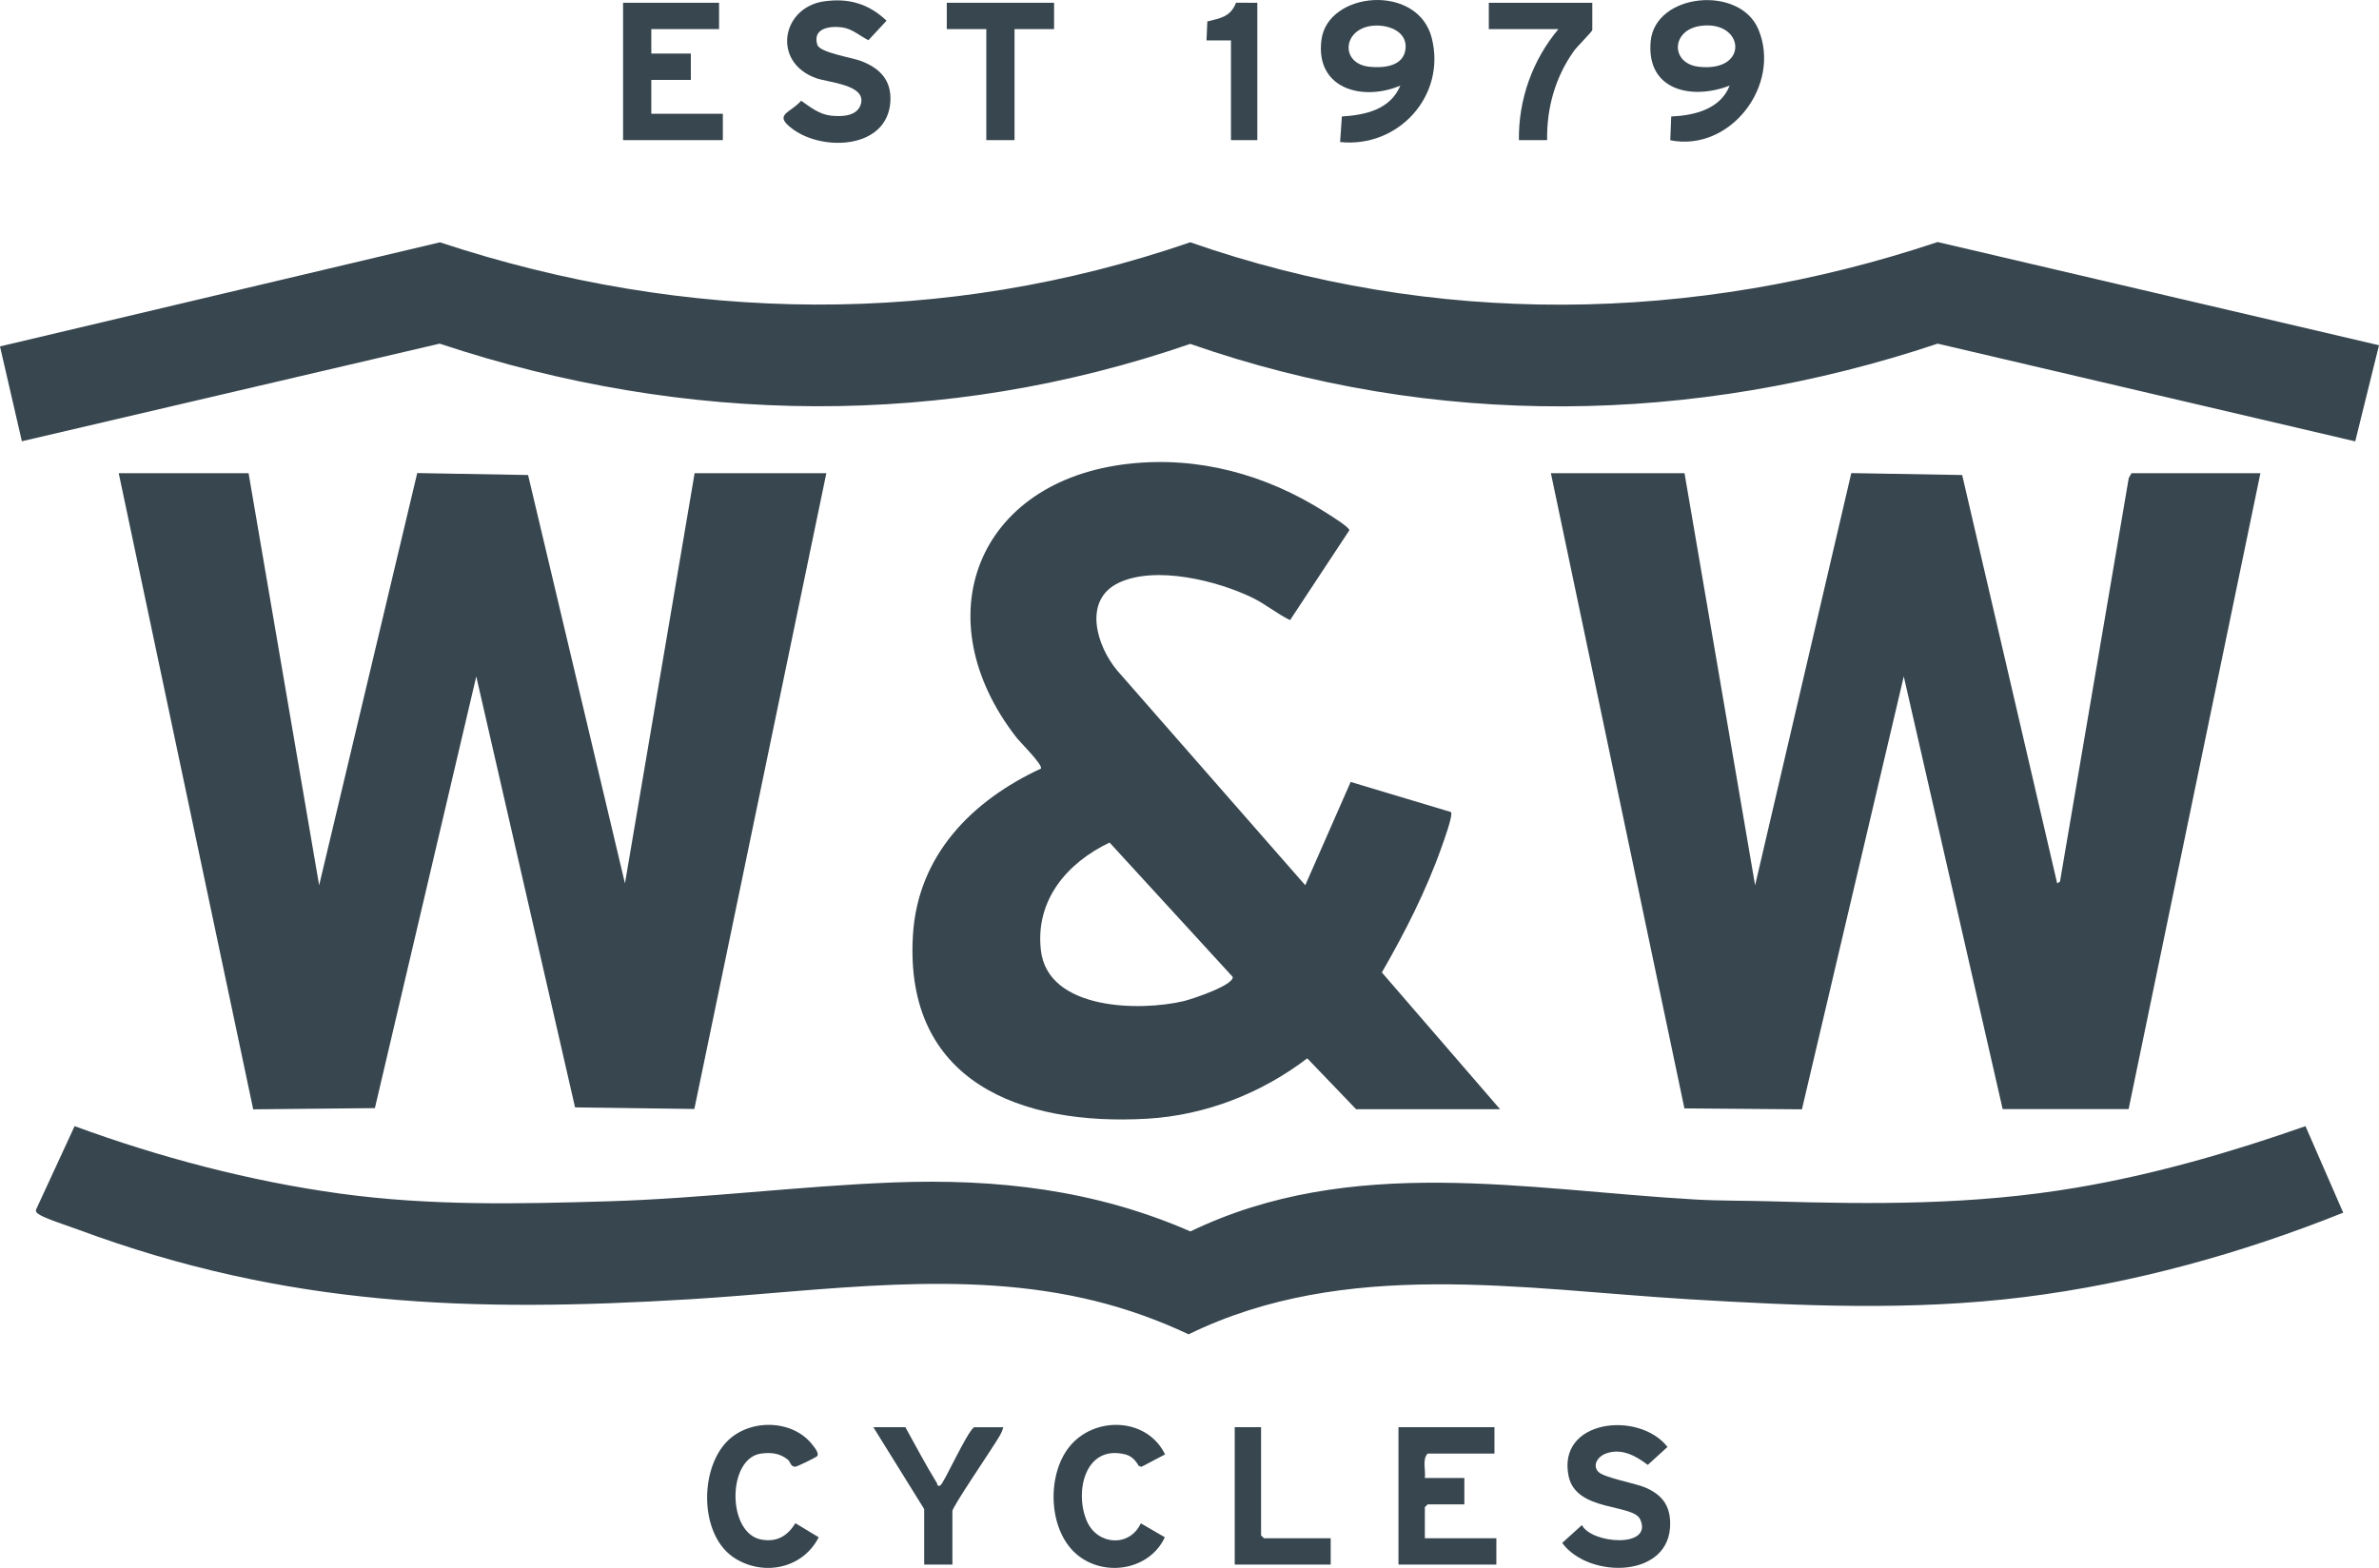
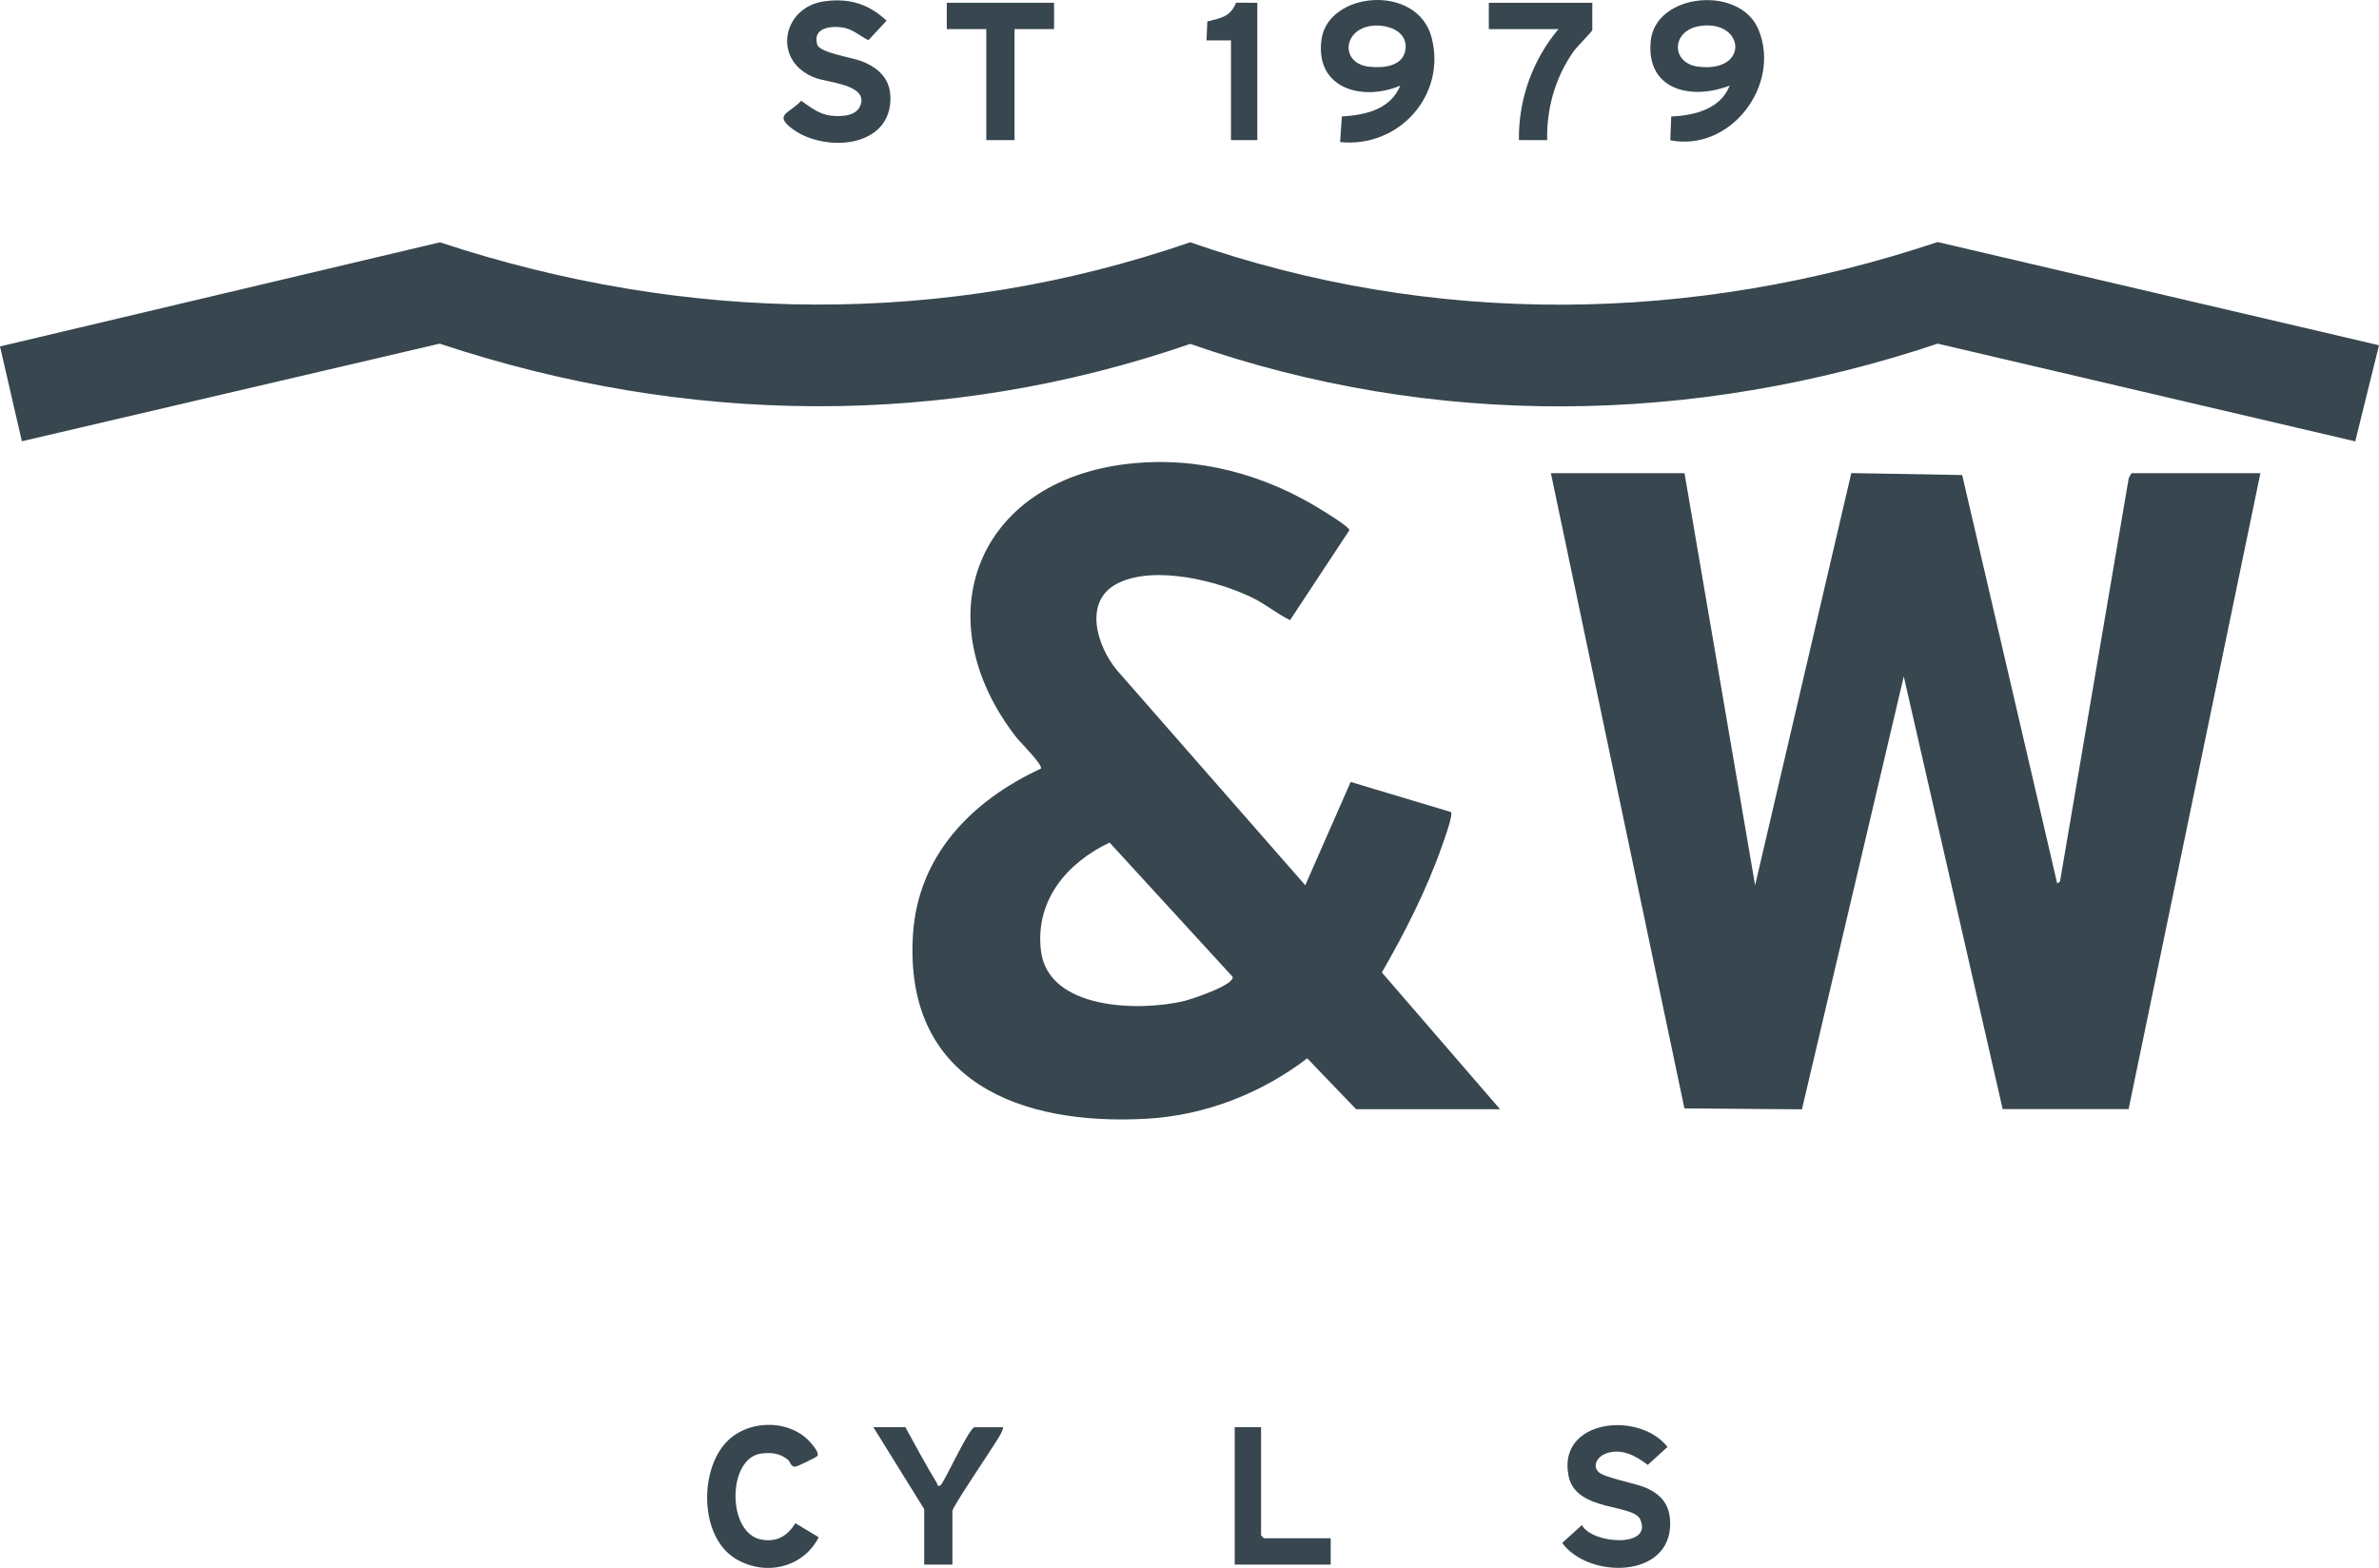
<svg xmlns="http://www.w3.org/2000/svg" id="Layer_2" viewBox="0 0 887.67 585.11">
  <g id="Layer_1-2">
-     <polygon points="92.75 176.59 119.08 330.38 155.68 176.54 197.04 177.27 233.19 329.67 259.18 176.59 308.33 176.59 259.08 413.85 214.57 413.25 177.71 252.43 139.88 413.53 94.48 413.98 44.3 176.59 92.75 176.59" fill="#37464f" />
    <polygon points="628.54 176.59 654.88 330.38 690.77 176.55 732.14 177.27 767.59 329.67 768.64 328.98 794.3 178.38 795.32 176.59 843.42 176.59 794.24 413.9 747.25 413.9 710.35 252.42 672.35 413.98 628.5 413.63 578.68 176.59 628.54 176.59" fill="#37464f" />
    <path d="M887.67,128.85l-8.87,35.86-155.81-36.47c-91.11,30.5-187.9,31.88-278.88.09-91.65,31.64-188.33,30.45-280.06-.09L8.16,164.67,0,129.28l164.15-38.85c91.82,30.34,188.26,31.62,279.95-.02,90.97,31.75,187.77,30.39,278.88-.09l164.69,38.52Z" fill="#37464f" />
-     <path d="M860.24,420.27l14.08,32.28c-38.06,15.25-78.26,26.42-119.13,31.51-41.58,5.18-83.28,3.3-124.9.81-62.37-3.74-128.3-15.49-186.78,13.07-11.18-5.26-23-9.5-35.02-12.47-49.31-12.18-101.07-3.64-151.06-.61-81.7,4.96-150.64,2.82-228.24-25.98-3.25-1.21-12.43-4.16-14.66-5.7-.64-.44-1.18-.76-1.13-1.66l14.44-31.26c31.72,11.65,65.48,20.56,99.06,25.17s66.66,3.88,100.3,2.87c35.73-1.08,70.74-5.66,106.03-7.02,38.8-1.49,75.24,2.7,110.94,18.27,60-28.91,124.85-15.58,188.24-11.92,9.36.54,18.75.4,28.11.68,38.74,1.15,75.86,1.41,114.23-5.09,29.14-4.93,57.68-13.2,85.49-22.95Z" fill="#37464f" />
    <path d="M506,413.94l-18.23-18.99c-17.09,13.07-38.03,21.27-59.68,22.53-47.25,2.75-90.76-13.81-87.45-68.49,1.8-29.8,21.94-50.17,47.74-62.16.93-1.26-7.79-9.91-9.11-11.6-34.71-44.6-14.82-95.75,41.77-102.14,26.17-2.95,51.35,4.03,73.31,17.96,1.52.96,9.29,5.72,9.12,6.85l-22.11,33.52c-4.81-2.33-9.12-5.96-14.09-8.38-13.15-6.38-35.95-12-49.67-5.63s-8.47,23.63-.72,32.84l70.15,80.11,16.94-38.55,37.42,11.23c.92,1.08-2.78,11.06-3.44,12.95-5.78,16.36-13.7,31.92-22.34,46.91l44.1,51.04h-53.72ZM414.02,314.42c-15.92,7.61-27.77,21.51-25.64,40.19,2.56,22.46,37.03,22.86,53.38,18.97,2.91-.69,18.76-5.96,18.19-9.03l-45.93-50.12Z" fill="#37464f" />
    <path d="M500.03,53l.66-9.53c8.85-.56,18.06-2.57,21.82-11.53-14.06,5.99-31.88,1.22-29.43-17.15,2.4-18.04,35.99-21.12,41.16-.55,5.42,21.52-12.48,41.05-34.2,38.77ZM511.81,9.64c-10.91,1.39-11.71,14.09-.89,15.27,5.37.58,12.94-.13,13.54-6.83s-7.1-9.14-12.65-8.43Z" fill="#37464f" />
    <path d="M645.39,31.94c-14.14,5.49-31.16,1.85-29.48-16.5,1.65-18.05,33.28-21.14,40.22-4.42,8.61,20.74-10.46,45.76-32.9,41.33l.35-8.87c8.59-.38,18.35-2.71,21.81-11.53ZM634.69,9.64c-11.24,1.44-11.45,14.04-.89,15.26,19.01,2.21,17.19-17.35.89-15.26Z" fill="#37464f" />
-     <polygon points="268.3 1.03 268.3 10.86 243.02 10.86 243.02 19.99 257.77 19.99 257.77 29.82 243.02 29.82 243.02 42.46 269.71 42.46 269.71 52.29 232.49 52.29 232.49 1.03 268.3 1.03" fill="#37464f" />
    <path d="M596.42,549.29c2.12,2.19,13.66,4.16,17.62,5.89,5.96,2.6,9.04,6.43,9.15,13.15.35,20.86-30.49,20.95-40.29,7.46l7.36-6.66c3.58,7.04,26.65,8.72,21.75-2.11-2.68-5.93-23.92-2.77-26.71-16.12-4.42-21.17,26.23-24.55,36.89-10.93l-7.36,6.7c-4.62-3.51-10.1-6.51-16-4.09-2.75,1.13-4.73,4.31-2.42,6.7Z" fill="#37464f" />
    <path d="M307.46.51c9.21-1.33,16.67.89,23.34,7.21l-6.77,7.28c-3.28-1.61-5.98-4.26-9.79-4.78-4.66-.63-11.15.32-9.28,6.47.91,2.99,12.95,4.76,16.38,6.09,6.91,2.67,11.35,7.11,10.88,15.09-1.03,17.65-24.88,18.75-36.34,10.37-7.6-5.56-1.15-5.88,3.06-10.65,3.44,2.41,6.72,5.09,11.14,5.57,3.99.43,9.86.28,11.15-4.37,2-7.22-12.09-7.95-16.79-9.65-16.5-5.99-12.81-26.34,3.02-28.64Z" fill="#37464f" />
-     <path d="M557.62,532.61v9.83h-24.93c-2.11,2.23-.65,6.22-1.05,9.13h14.75v9.83h-13.69l-1.05,1.05v11.59h26.68v9.83h-36.52v-51.26h35.81Z" fill="#37464f" />
    <path d="M294.05,544.79c-3.02-2.45-6.1-2.84-9.97-2.36-12.82,1.59-12.96,30.02.19,32.15,5.78.94,9.5-1.39,12.52-6.14l8.69,5.25c-5.92,11.6-20.25,14.59-31.08,7.96-13.31-8.15-13.6-32.77-3.29-43.56,8.25-8.64,24.35-8.58,31.89.91.62.79,2.98,3.5,1.81,4.48-.72.6-7.43,3.89-8.09,3.87-1.68.1-1.87-1.91-2.67-2.56Z" fill="#37464f" />
-     <path d="M425.67,568.48l8.96,5.2c-5.6,12.05-21.83,14.92-32.14,6.98-11.38-8.77-12.18-29.77-3.56-40.65,9.26-11.69,29.04-11.17,35.79,2.75l-8.8,4.62-1.02-.32c-1.07-1.94-2.67-3.69-4.9-4.27-15.16-3.91-19.22,14.03-14.42,24.95,3.89,8.84,15.82,9.84,20.09.75Z" fill="#37464f" />
    <path d="M337.82,532.61c3.83,6.95,7.63,14.09,11.77,20.87.27.43-.03,1.33,1.21.91s9.76-19.65,12.65-21.77h10.88c-.44,2.17-2.06,4.36-3.22,6.26-2.02,3.3-15.74,23.51-15.74,24.99v20.01h-10.53v-20.72l-18.96-30.55h11.94Z" fill="#37464f" />
    <path d="M594.13,1.03v10.18c0,.52-5.67,6.14-6.89,7.85-6.91,9.7-10.18,21.31-9.96,33.23h-10.53c-.21-15.13,5.07-29.92,14.75-41.43h-25.98V1.03h38.62Z" fill="#37464f" />
    <polygon points="393.3 1.03 393.3 10.86 378.55 10.86 378.55 52.29 368.02 52.29 368.02 10.86 353.27 10.86 353.27 1.03 393.3 1.03" fill="#37464f" />
    <polygon points="470.54 532.61 470.54 572.99 471.6 574.04 496.52 574.04 496.52 583.87 460.71 583.87 460.71 532.61 470.54 532.61" fill="#37464f" />
    <path d="M469.14,1.03v51.26h-9.83V15.08h-9.13s.31-7.07.31-7.07c4.9-1.23,8.69-1.73,10.7-7l7.96.03Z" fill="#37464f" />
  </g>
</svg>